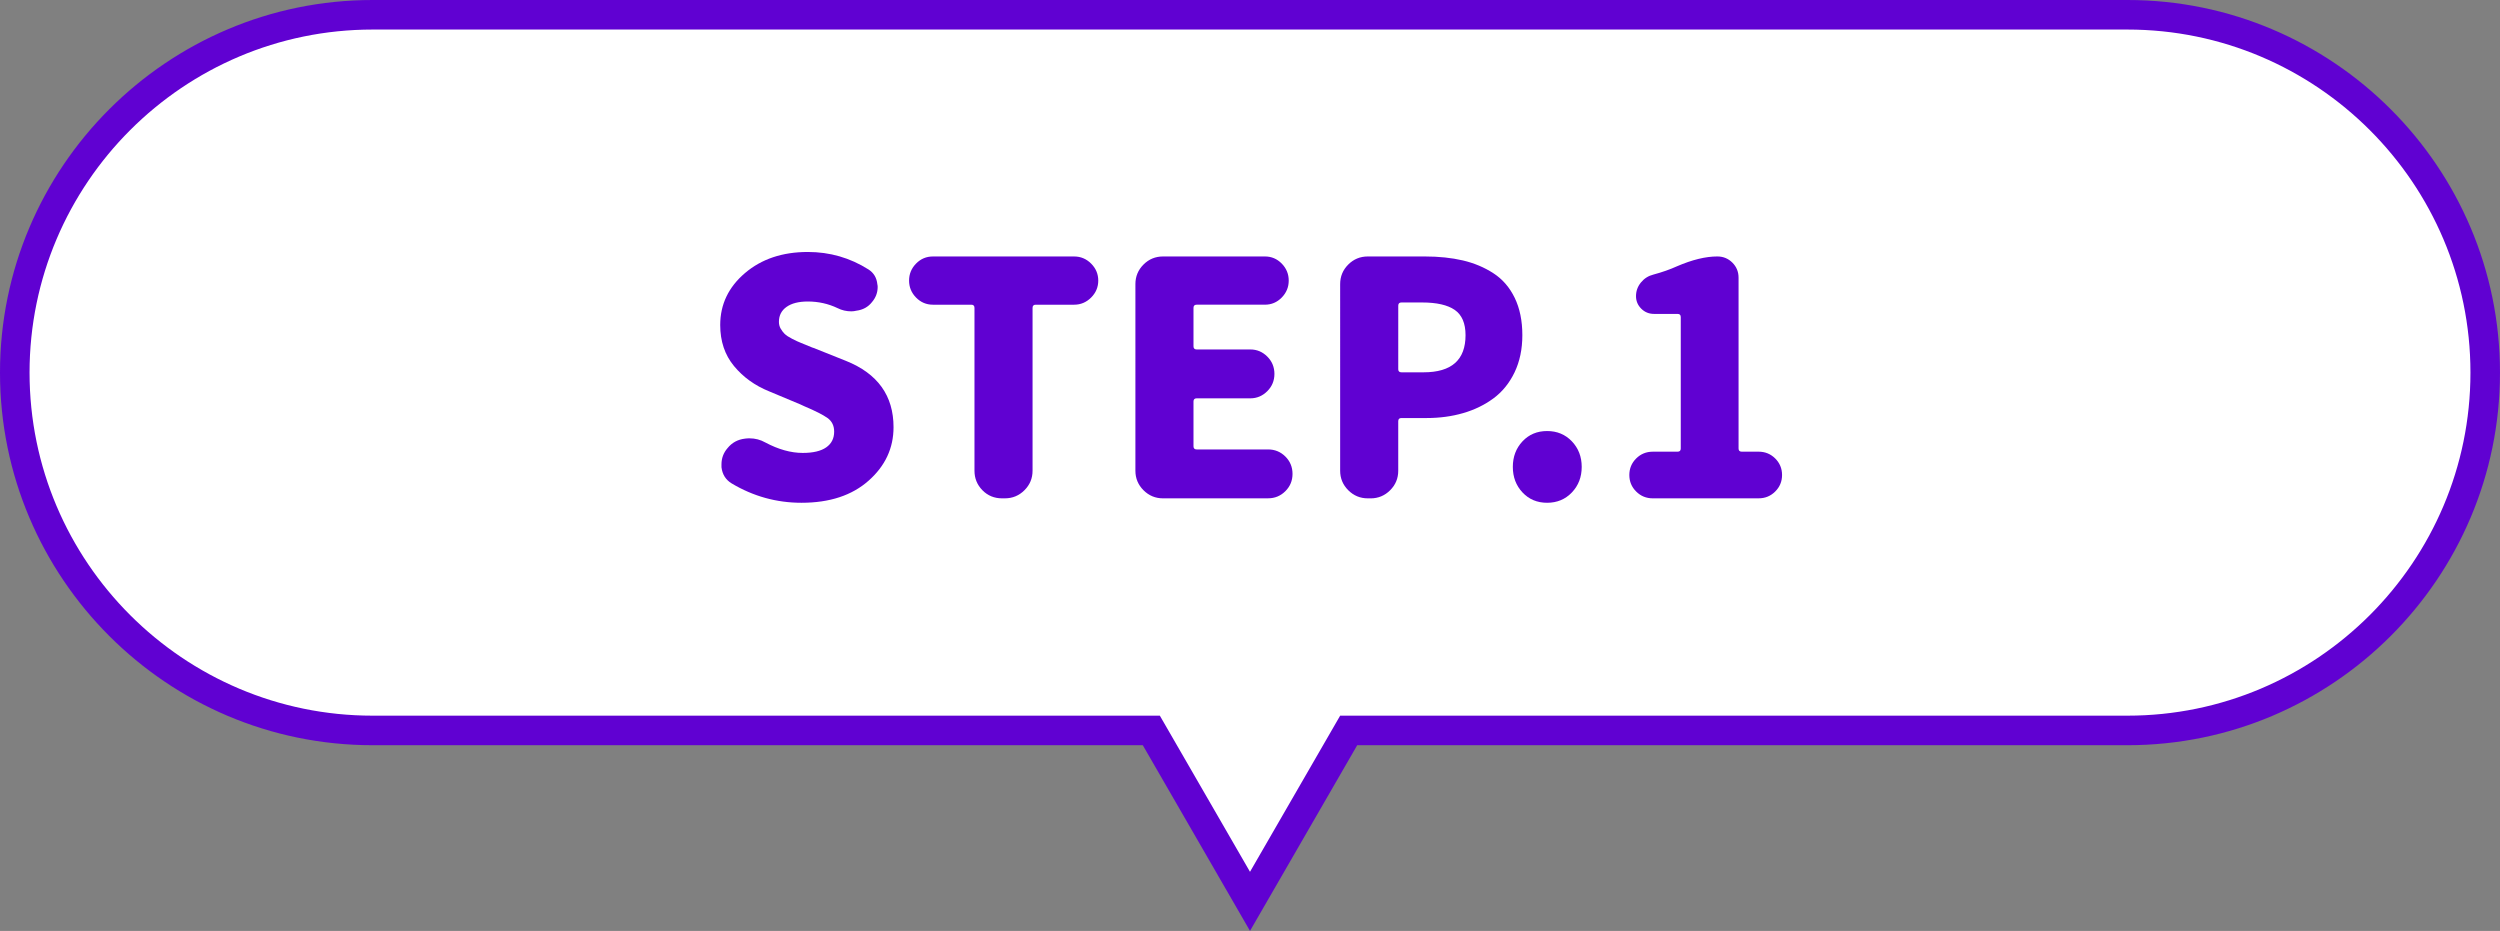
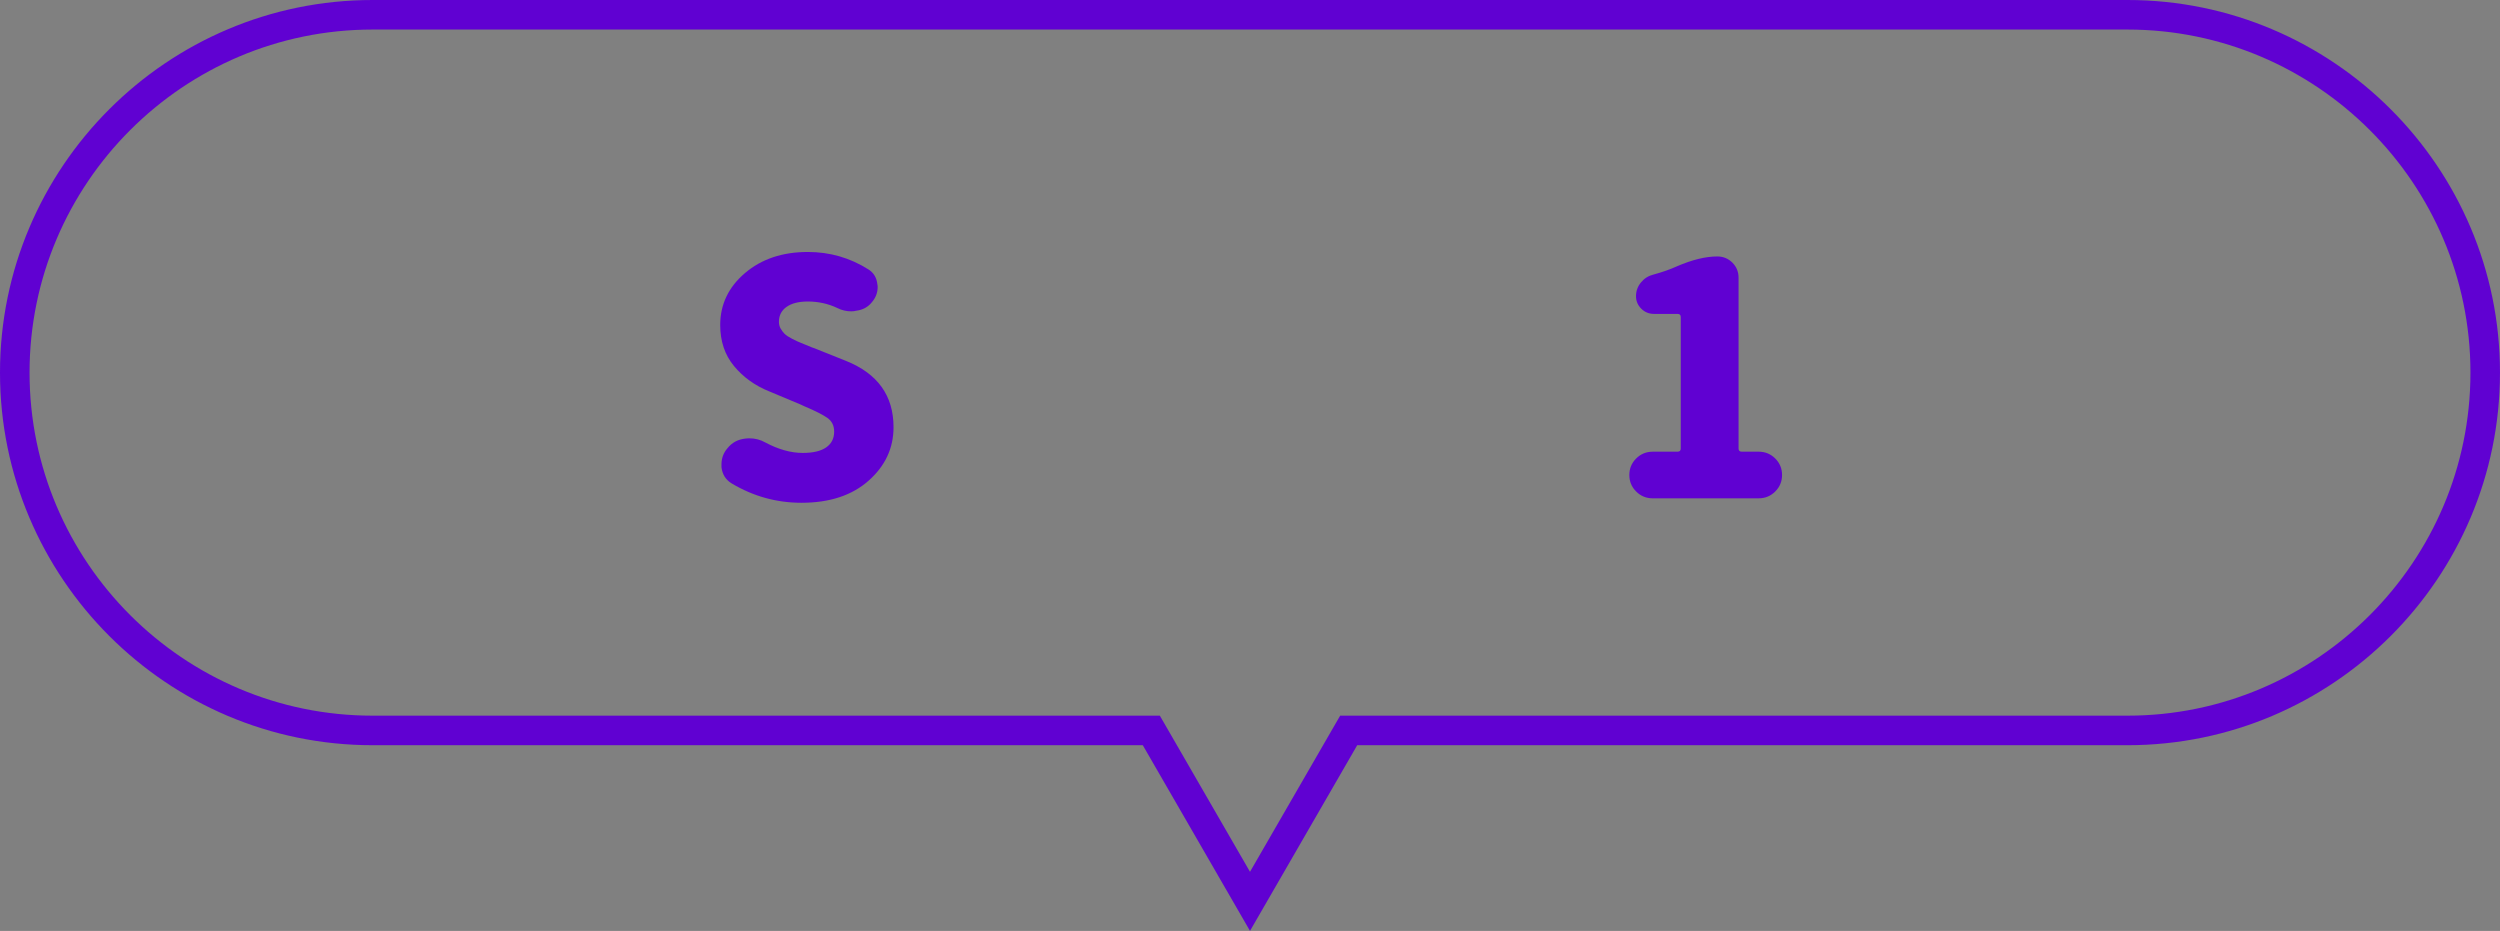
<svg xmlns="http://www.w3.org/2000/svg" version="1.1" id="圖層_1" x="0px" y="0px" width="169.206px" height="63.006px" viewBox="0 0 169.206 63.006" style="enable-background:new 0 0 169.206 63.006;" xml:space="preserve">
  <rect x="0" y="0" width="169.206" height="63.006" fill="#808080" stroke="none" />
  <style type="text/css">
	.st0{fill:#FFFFFF;}
	.st1{fill:#6001D2;}
</style>
  <g>
-     <path class="st0" d="M143.987,1H25.218C11.898,1,1,11.898,1,25.218v0c0,13.32,10.898,24.218,24.218,24.218h52.705l6.679,11.569   l6.679-11.569h52.705c13.32,0,24.218-10.898,24.218-24.218v0C168.206,11.898,157.307,1,143.987,1z" />
    <path class="st1" d="M84.603,63.006l-7.256-12.568H25.218C11.313,50.438,0,39.124,0,25.219S11.313,0,25.218,0h118.769   c13.905,0,25.218,11.313,25.218,25.219s-11.313,25.219-25.218,25.219H91.859L84.603,63.006z M25.218,2C12.416,2,2,12.416,2,25.219   s10.416,23.219,23.218,23.219h53.283l6.102,10.568l6.102-10.568h53.283c12.803,0,23.218-10.416,23.218-23.219S156.79,2,143.987,2   H25.218z" />
  </g>
  <g>
    <path class="st1" d="M54.246,34.029c-1.69,0-3.266-0.438-4.727-1.311c-0.401-0.244-0.63-0.609-0.688-1.096c0-0.072,0-0.137,0-0.193   c0-0.416,0.136-0.781,0.408-1.096c0.301-0.373,0.694-0.588,1.182-0.645c0.1-0.015,0.2-0.021,0.301-0.021   c0.387,0,0.745,0.093,1.074,0.279c0.888,0.473,1.733,0.709,2.535,0.709c0.702,0,1.231-0.125,1.59-0.377   c0.358-0.25,0.537-0.604,0.537-1.063c0-0.401-0.15-0.709-0.451-0.924s-0.824-0.48-1.568-0.795   c-0.129-0.058-0.222-0.101-0.279-0.129l-2.105-0.881c-0.96-0.387-1.751-0.957-2.374-1.709s-0.935-1.679-0.935-2.781   c0-1.39,0.559-2.561,1.676-3.514c1.117-0.951,2.535-1.428,4.254-1.428c1.489,0,2.857,0.394,4.104,1.182   c0.358,0.229,0.559,0.565,0.602,1.01c0.014,0.057,0.021,0.114,0.021,0.172c0,0.387-0.129,0.73-0.387,1.031   c-0.258,0.329-0.609,0.522-1.053,0.58c-0.115,0.028-0.229,0.043-0.344,0.043c-0.33,0-0.638-0.072-0.924-0.215   c-0.63-0.301-1.304-0.451-2.02-0.451c-0.616,0-1.096,0.121-1.439,0.365c-0.344,0.243-0.516,0.58-0.516,1.01   c0,0.172,0.039,0.326,0.118,0.461c0.079,0.137,0.168,0.255,0.269,0.355c0.1,0.1,0.269,0.211,0.505,0.332   c0.236,0.123,0.437,0.215,0.602,0.279c0.165,0.064,0.419,0.169,0.763,0.313c0.1,0.028,0.179,0.057,0.236,0.086l2.041,0.816   c2.148,0.859,3.223,2.355,3.223,4.49c0,1.418-0.563,2.625-1.687,3.619C57.665,33.531,56.15,34.029,54.246,34.029z" />
-     <path class="st1" d="M67.824,33.729c-0.53,0-0.974-0.184-1.332-0.549c-0.358-0.365-0.537-0.805-0.537-1.32V20.838   c0-0.144-0.072-0.215-0.215-0.215h-2.6c-0.444,0-0.824-0.162-1.139-0.484c-0.315-0.322-0.473-0.705-0.473-1.148   c0-0.444,0.157-0.828,0.473-1.15c0.315-0.322,0.694-0.482,1.139-0.482h9.561c0.444,0,0.827,0.16,1.149,0.482   s0.483,0.706,0.483,1.15c0,0.443-0.161,0.826-0.483,1.148s-0.706,0.484-1.149,0.484h-2.6c-0.144,0-0.215,0.071-0.215,0.215v11.021   c0,0.516-0.183,0.955-0.548,1.32s-0.806,0.549-1.321,0.549H67.824z" />
-     <path class="st1" d="M78.716,33.729c-0.516,0-0.956-0.184-1.321-0.549s-0.548-0.805-0.548-1.32V19.227   c0-0.516,0.183-0.957,0.548-1.322s0.806-0.547,1.321-0.547h6.896c0.444,0,0.823,0.16,1.139,0.482   c0.315,0.322,0.473,0.706,0.473,1.15c0,0.443-0.158,0.826-0.473,1.148c-0.315,0.322-0.695,0.484-1.139,0.484h-4.619   c-0.144,0-0.215,0.071-0.215,0.215v2.6c0,0.143,0.071,0.215,0.215,0.215h3.631c0.444,0,0.827,0.16,1.149,0.482   s0.483,0.713,0.483,1.172c0,0.458-0.161,0.848-0.483,1.17s-0.706,0.484-1.149,0.484h-3.631c-0.144,0-0.215,0.071-0.215,0.215v3.029   c0,0.143,0.071,0.215,0.215,0.215h4.834c0.458,0,0.849,0.16,1.171,0.482s0.483,0.713,0.483,1.172c0,0.458-0.161,0.848-0.483,1.17   s-0.713,0.484-1.171,0.484H78.716z" />
-     <path class="st1" d="M92.574,33.729c-0.516,0-0.956-0.184-1.321-0.549s-0.548-0.805-0.548-1.32V19.227   c0-0.516,0.183-0.957,0.548-1.322s0.806-0.547,1.321-0.547h3.867c0.945,0,1.801,0.09,2.567,0.268   c0.766,0.18,1.457,0.47,2.073,0.871c0.616,0.4,1.096,0.955,1.439,1.664s0.516,1.551,0.516,2.525c0,0.945-0.176,1.783-0.526,2.514   c-0.351,0.73-0.827,1.317-1.429,1.762c-0.602,0.443-1.286,0.777-2.052,0.998c-0.767,0.223-1.594,0.334-2.481,0.334h-1.697   c-0.144,0-0.215,0.071-0.215,0.215v3.352c0,0.516-0.183,0.955-0.548,1.32s-0.806,0.549-1.321,0.549H92.574z M94.636,24.984   c0,0.143,0.071,0.215,0.215,0.215h1.504c1.891,0,2.836-0.838,2.836-2.514c0-0.803-0.244-1.371-0.73-1.709   c-0.487-0.336-1.225-0.504-2.213-0.504h-1.396c-0.144,0-0.215,0.071-0.215,0.215V24.984z" />
-     <path class="st1" d="M104.712,34.029c-0.673,0-1.229-0.233-1.665-0.699c-0.437-0.465-0.655-1.041-0.655-1.729   s0.218-1.264,0.655-1.73c0.437-0.465,0.992-0.697,1.665-0.697c0.673,0,1.231,0.232,1.676,0.697c0.444,0.467,0.666,1.043,0.666,1.73   s-0.222,1.264-0.666,1.729C105.944,33.796,105.385,34.029,104.712,34.029z" />
    <path class="st1" d="M111.867,33.729c-0.444,0-0.82-0.154-1.128-0.463c-0.308-0.307-0.462-0.68-0.462-1.117   c0-0.436,0.154-0.809,0.462-1.117c0.308-0.307,0.684-0.461,1.128-0.461h1.676c0.143,0,0.215-0.072,0.215-0.215v-8.895   c0-0.144-0.072-0.215-0.215-0.215h-1.59c-0.344,0-0.634-0.119-0.87-0.355s-0.354-0.519-0.354-0.848   c0-0.344,0.111-0.652,0.333-0.924c0.222-0.272,0.505-0.451,0.849-0.537c0.587-0.158,1.117-0.344,1.59-0.559   c1.031-0.444,1.94-0.666,2.729-0.666c0.401,0,0.741,0.139,1.021,0.418s0.419,0.62,0.419,1.021v11.559   c0,0.143,0.071,0.215,0.215,0.215h1.139c0.444,0,0.82,0.154,1.128,0.461c0.308,0.309,0.462,0.682,0.462,1.117   c0,0.438-0.154,0.811-0.462,1.117c-0.308,0.309-0.684,0.463-1.128,0.463H111.867z" />
  </g>
</svg>